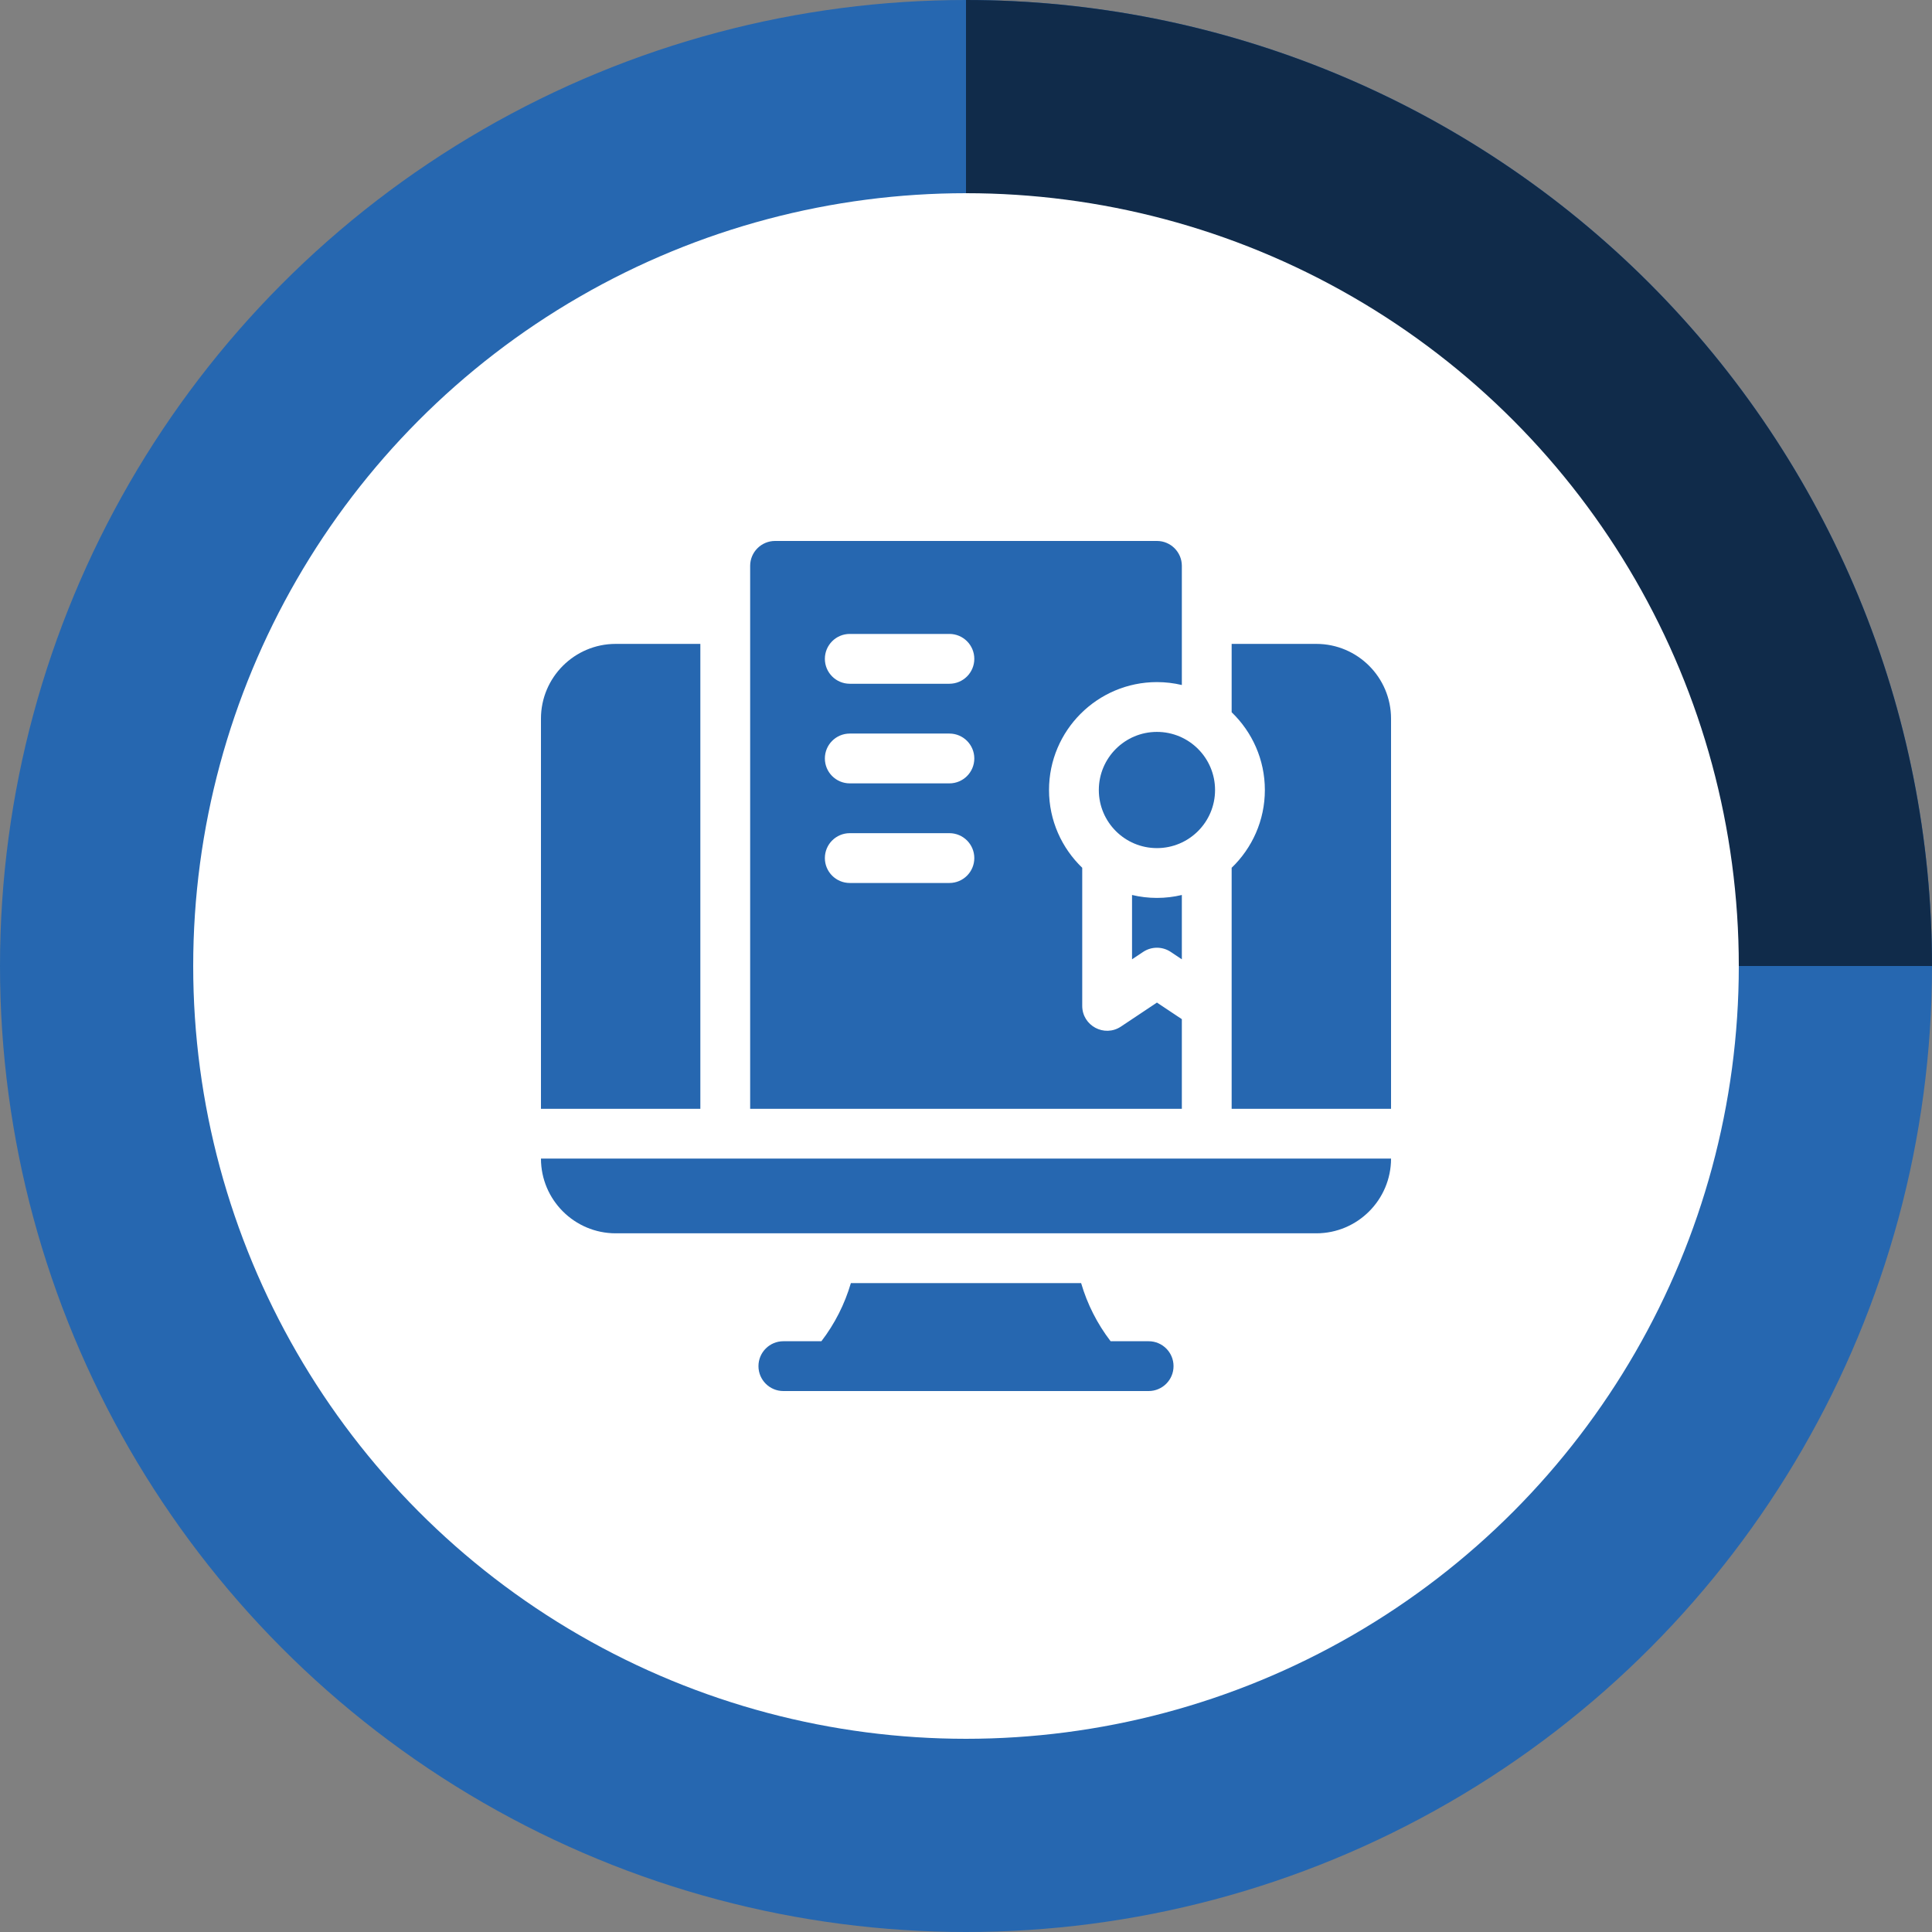
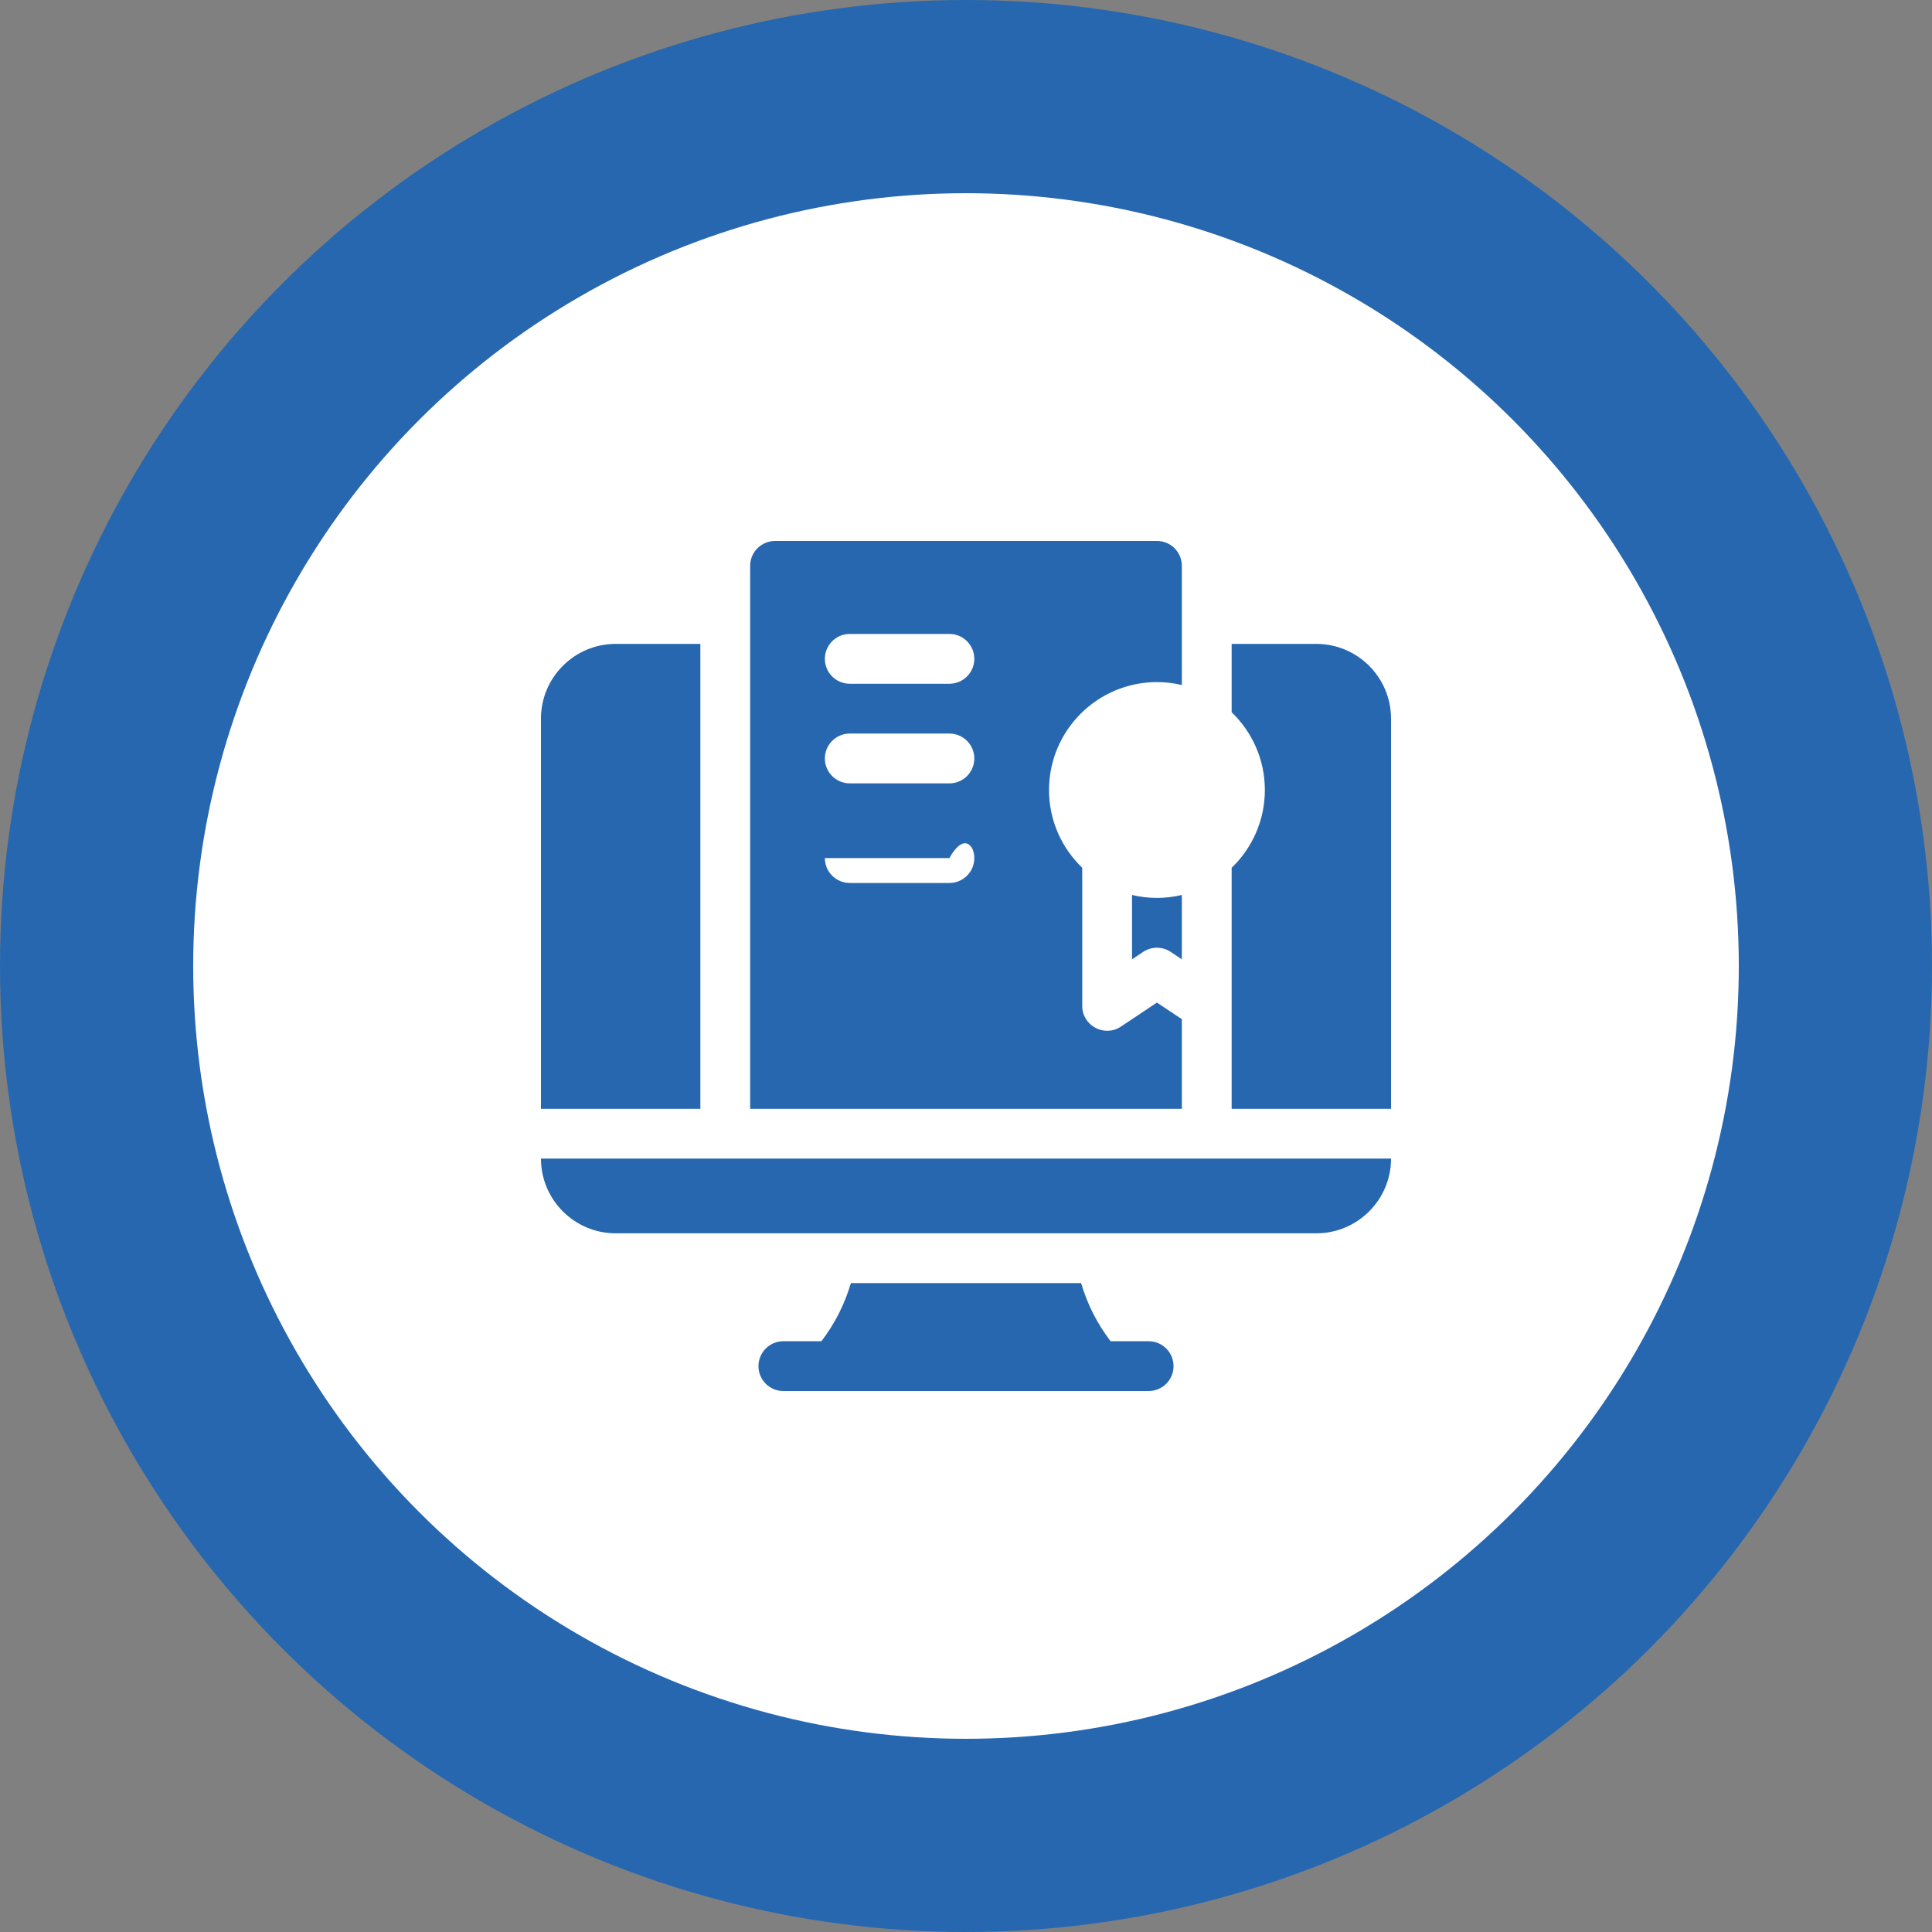
<svg xmlns="http://www.w3.org/2000/svg" width="100" height="100" viewBox="0 0 100 100" fill="none">
  <rect x="0" y="0" width="100" height="100" fill="#808080" stroke="none" />
  <circle cx="50" cy="50" r="50" fill="#2667B0" />
-   <path d="M100 50C100 43.434 98.707 36.932 96.194 30.866C93.681 24.799 89.998 19.288 85.355 14.645C80.712 10.002 75.2 6.319 69.134 3.806C63.068 1.293 56.566 -2.87013e-07 50 0L50 50H100Z" fill="#102B4A" />
  <circle cx="50" cy="50" r="40" fill="white" />
  <g clip-path="url(#clip0_2549_23587)">
    <path d="M36.25 33.328H31.867C29.735 33.328 28 35.063 28 37.195V57.391H36.25V33.328Z" fill="#2667B0" />
    <path d="M31.867 63.836H68.133C70.265 63.836 72 62.101 72 59.969H28C28 62.101 29.735 63.836 31.867 63.836Z" fill="#2667B0" />
    <path d="M59.453 69.422H57.485C56.791 68.518 56.276 67.497 55.959 66.414H44.041C43.724 67.497 43.209 68.518 42.515 69.422H40.547C39.835 69.422 39.258 69.999 39.258 70.711C39.258 71.423 39.835 72 40.547 72H59.453C60.165 72 60.742 71.423 60.742 70.711C60.742 69.999 60.165 69.422 59.453 69.422Z" fill="#2667B0" />
-     <path d="M61.172 52.752L59.883 51.893L58.02 53.135C57.163 53.706 56.016 53.092 56.016 52.062V44.916C54.958 43.899 54.297 42.471 54.297 40.891C54.297 37.81 56.803 35.305 59.883 35.305C60.327 35.305 60.758 35.358 61.172 35.456V29.289C61.172 28.577 60.595 28 59.883 28H40.117C39.405 28 38.828 28.577 38.828 29.289V57.391H61.172V52.752ZM49.141 45.703H43.984C43.273 45.703 42.695 45.126 42.695 44.414C42.695 43.702 43.273 43.125 43.984 43.125H49.141C49.852 43.125 50.43 43.702 50.43 44.414C50.43 45.126 49.852 45.703 49.141 45.703ZM49.141 40.547H43.984C43.273 40.547 42.695 39.97 42.695 39.258C42.695 38.546 43.273 37.969 43.984 37.969H49.141C49.852 37.969 50.43 38.546 50.43 39.258C50.43 39.97 49.852 40.547 49.141 40.547ZM49.141 35.391H43.984C43.273 35.391 42.695 34.813 42.695 34.102C42.695 33.39 43.273 32.812 43.984 32.812H49.141C49.852 32.812 50.43 33.39 50.43 34.102C50.43 34.813 49.852 35.391 49.141 35.391Z" fill="#2667B0" />
+     <path d="M61.172 52.752L59.883 51.893L58.02 53.135C57.163 53.706 56.016 53.092 56.016 52.062V44.916C54.958 43.899 54.297 42.471 54.297 40.891C54.297 37.81 56.803 35.305 59.883 35.305C60.327 35.305 60.758 35.358 61.172 35.456V29.289C61.172 28.577 60.595 28 59.883 28H40.117C39.405 28 38.828 28.577 38.828 29.289V57.391H61.172V52.752ZM49.141 45.703H43.984C43.273 45.703 42.695 45.126 42.695 44.414H49.141C49.852 43.125 50.43 43.702 50.43 44.414C50.43 45.126 49.852 45.703 49.141 45.703ZM49.141 40.547H43.984C43.273 40.547 42.695 39.97 42.695 39.258C42.695 38.546 43.273 37.969 43.984 37.969H49.141C49.852 37.969 50.43 38.546 50.43 39.258C50.43 39.97 49.852 40.547 49.141 40.547ZM49.141 35.391H43.984C43.273 35.391 42.695 34.813 42.695 34.102C42.695 33.39 43.273 32.812 43.984 32.812H49.141C49.852 32.812 50.43 33.39 50.43 34.102C50.43 34.813 49.852 35.391 49.141 35.391Z" fill="#2667B0" />
    <path d="M68.133 33.328H63.75V36.866C64.808 37.883 65.469 39.31 65.469 40.891C65.469 42.471 64.808 43.899 63.75 44.916V57.391H72V37.195C72 35.063 70.265 33.328 68.133 33.328Z" fill="#2667B0" />
-     <path d="M59.883 43.898C61.544 43.898 62.891 42.552 62.891 40.891C62.891 39.23 61.544 37.883 59.883 37.883C58.222 37.883 56.875 39.23 56.875 40.891C56.875 42.552 58.222 43.898 59.883 43.898Z" fill="#2667B0" />
    <path d="M58.594 46.324V49.654L59.168 49.271C59.601 48.982 60.165 48.982 60.598 49.271L61.172 49.654V46.324C60.758 46.423 60.326 46.476 59.883 46.476C59.439 46.476 59.008 46.423 58.594 46.324Z" fill="#2667B0" />
  </g>
  <defs>
    <clipPath id="clip0_2549_23587">
      <rect width="44" height="44" fill="white" transform="translate(28 28)" />
    </clipPath>
  </defs>
</svg>